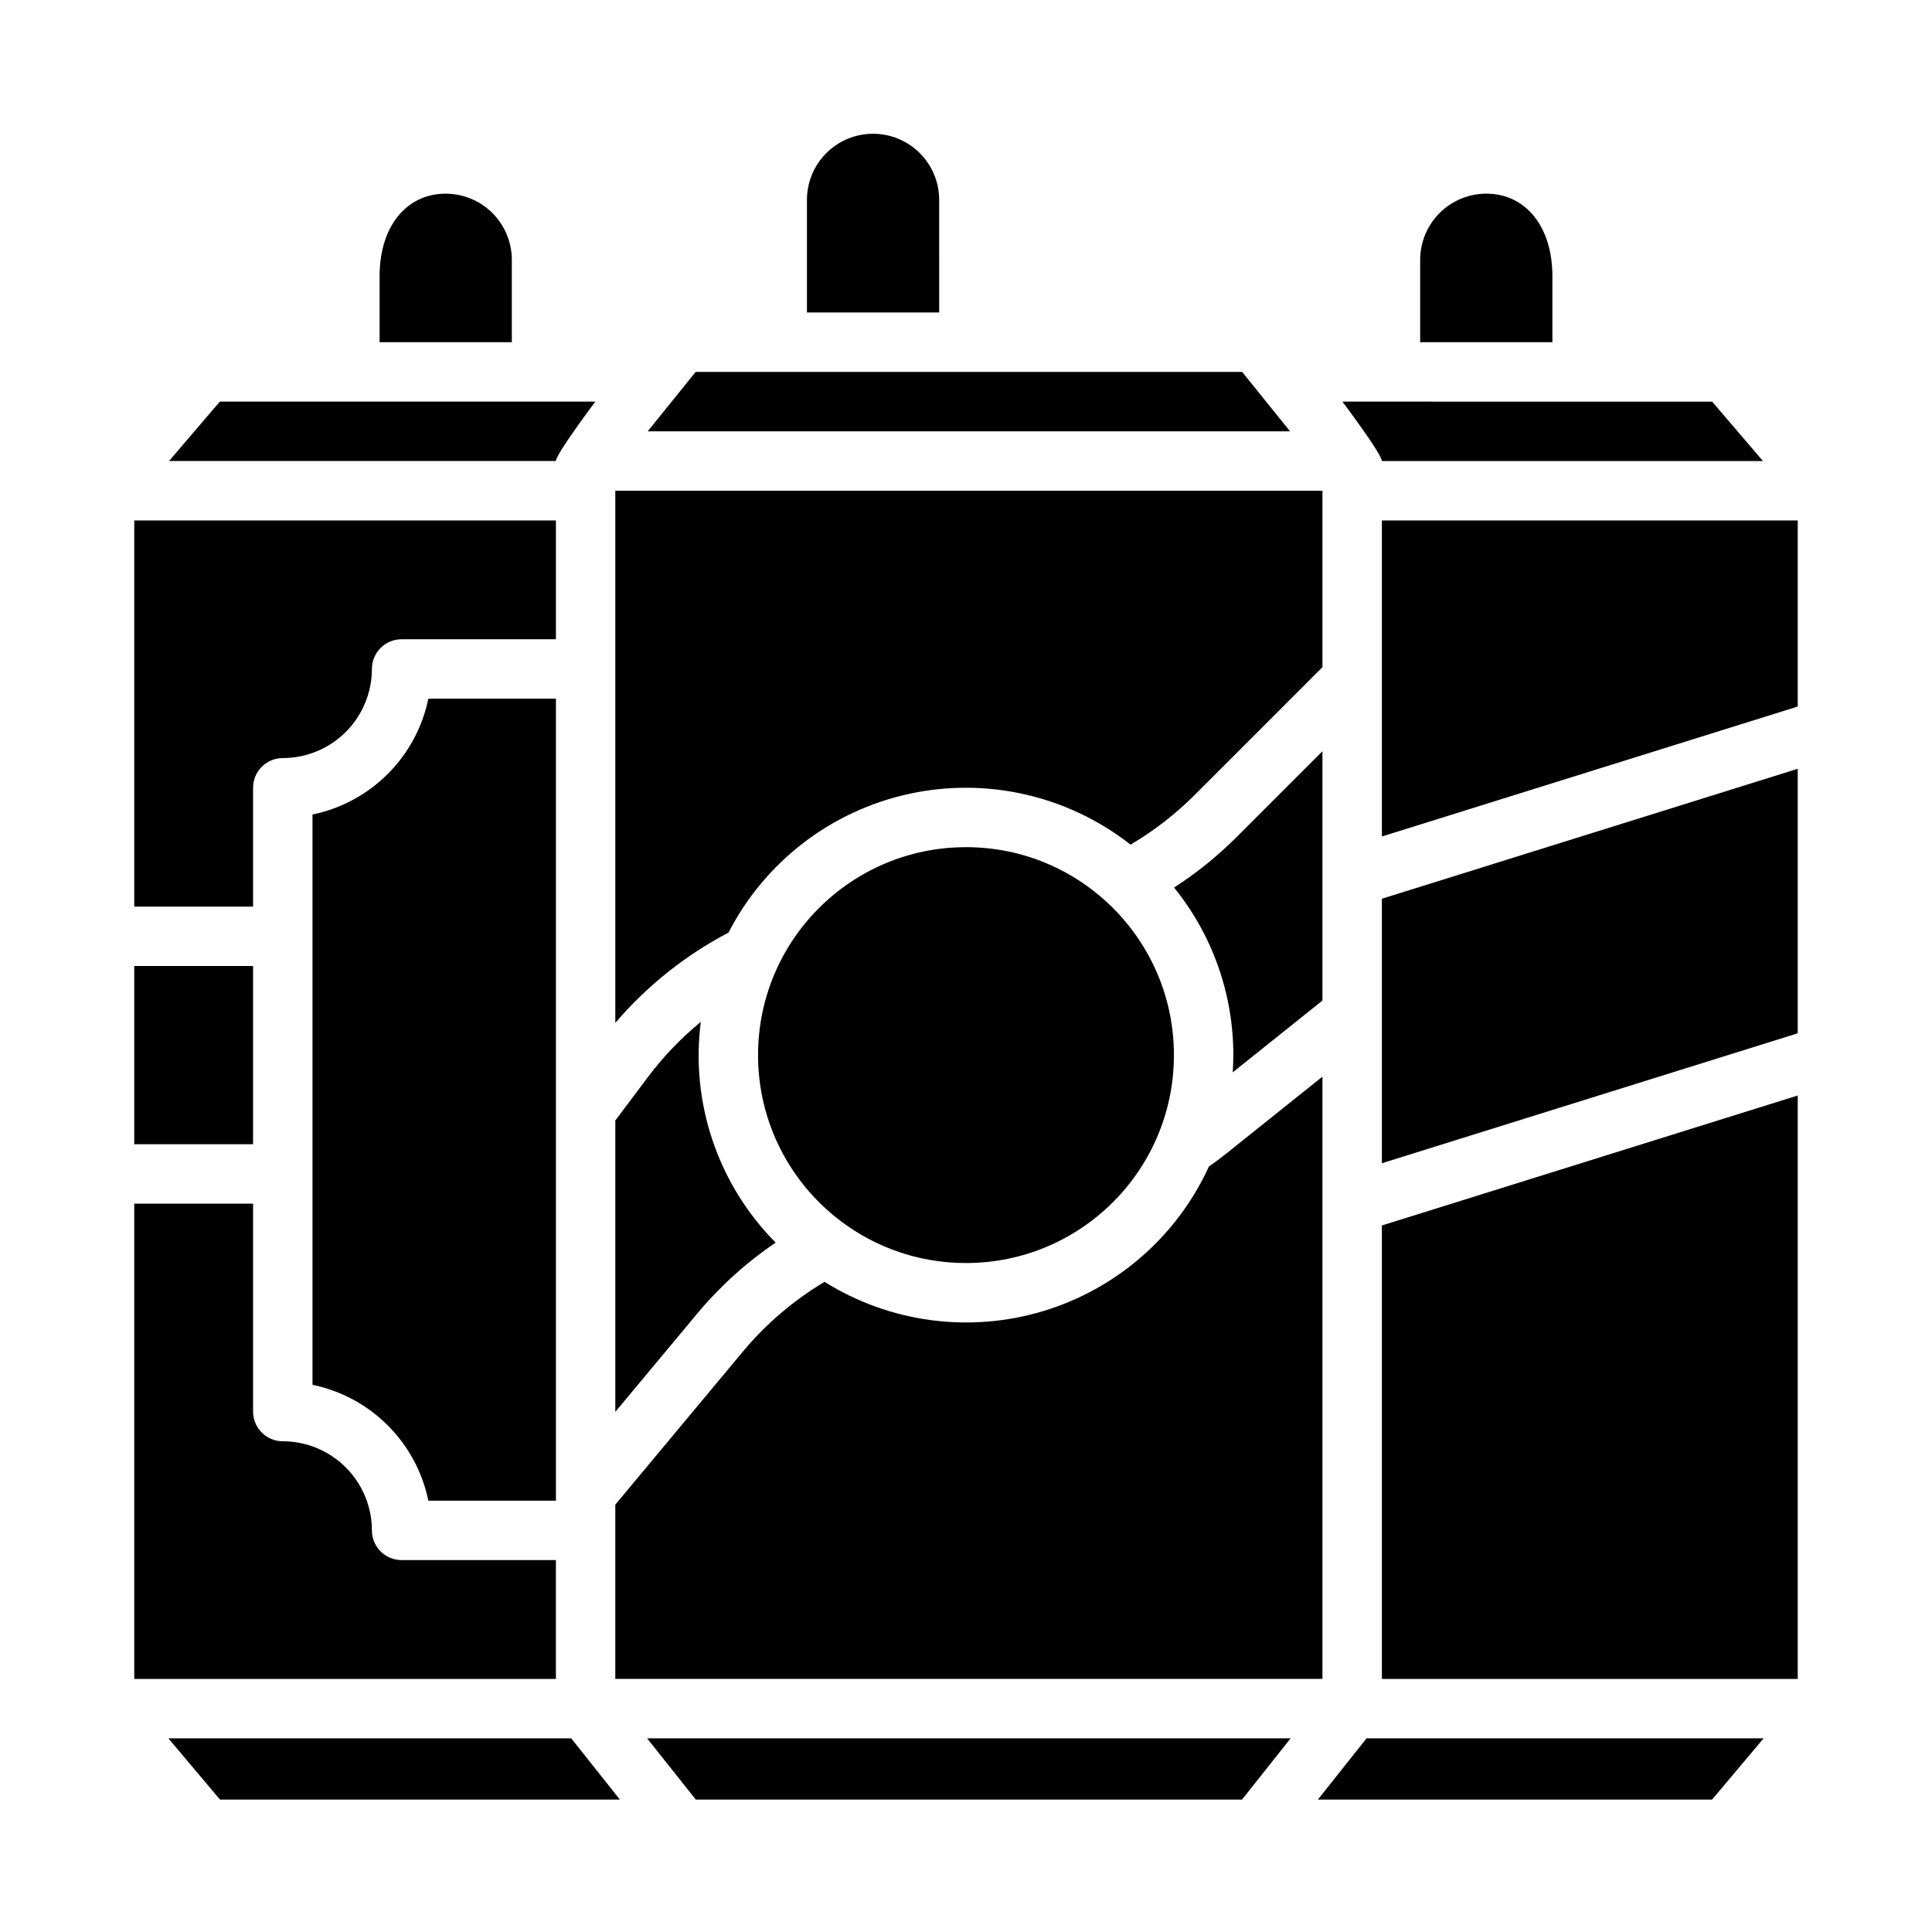
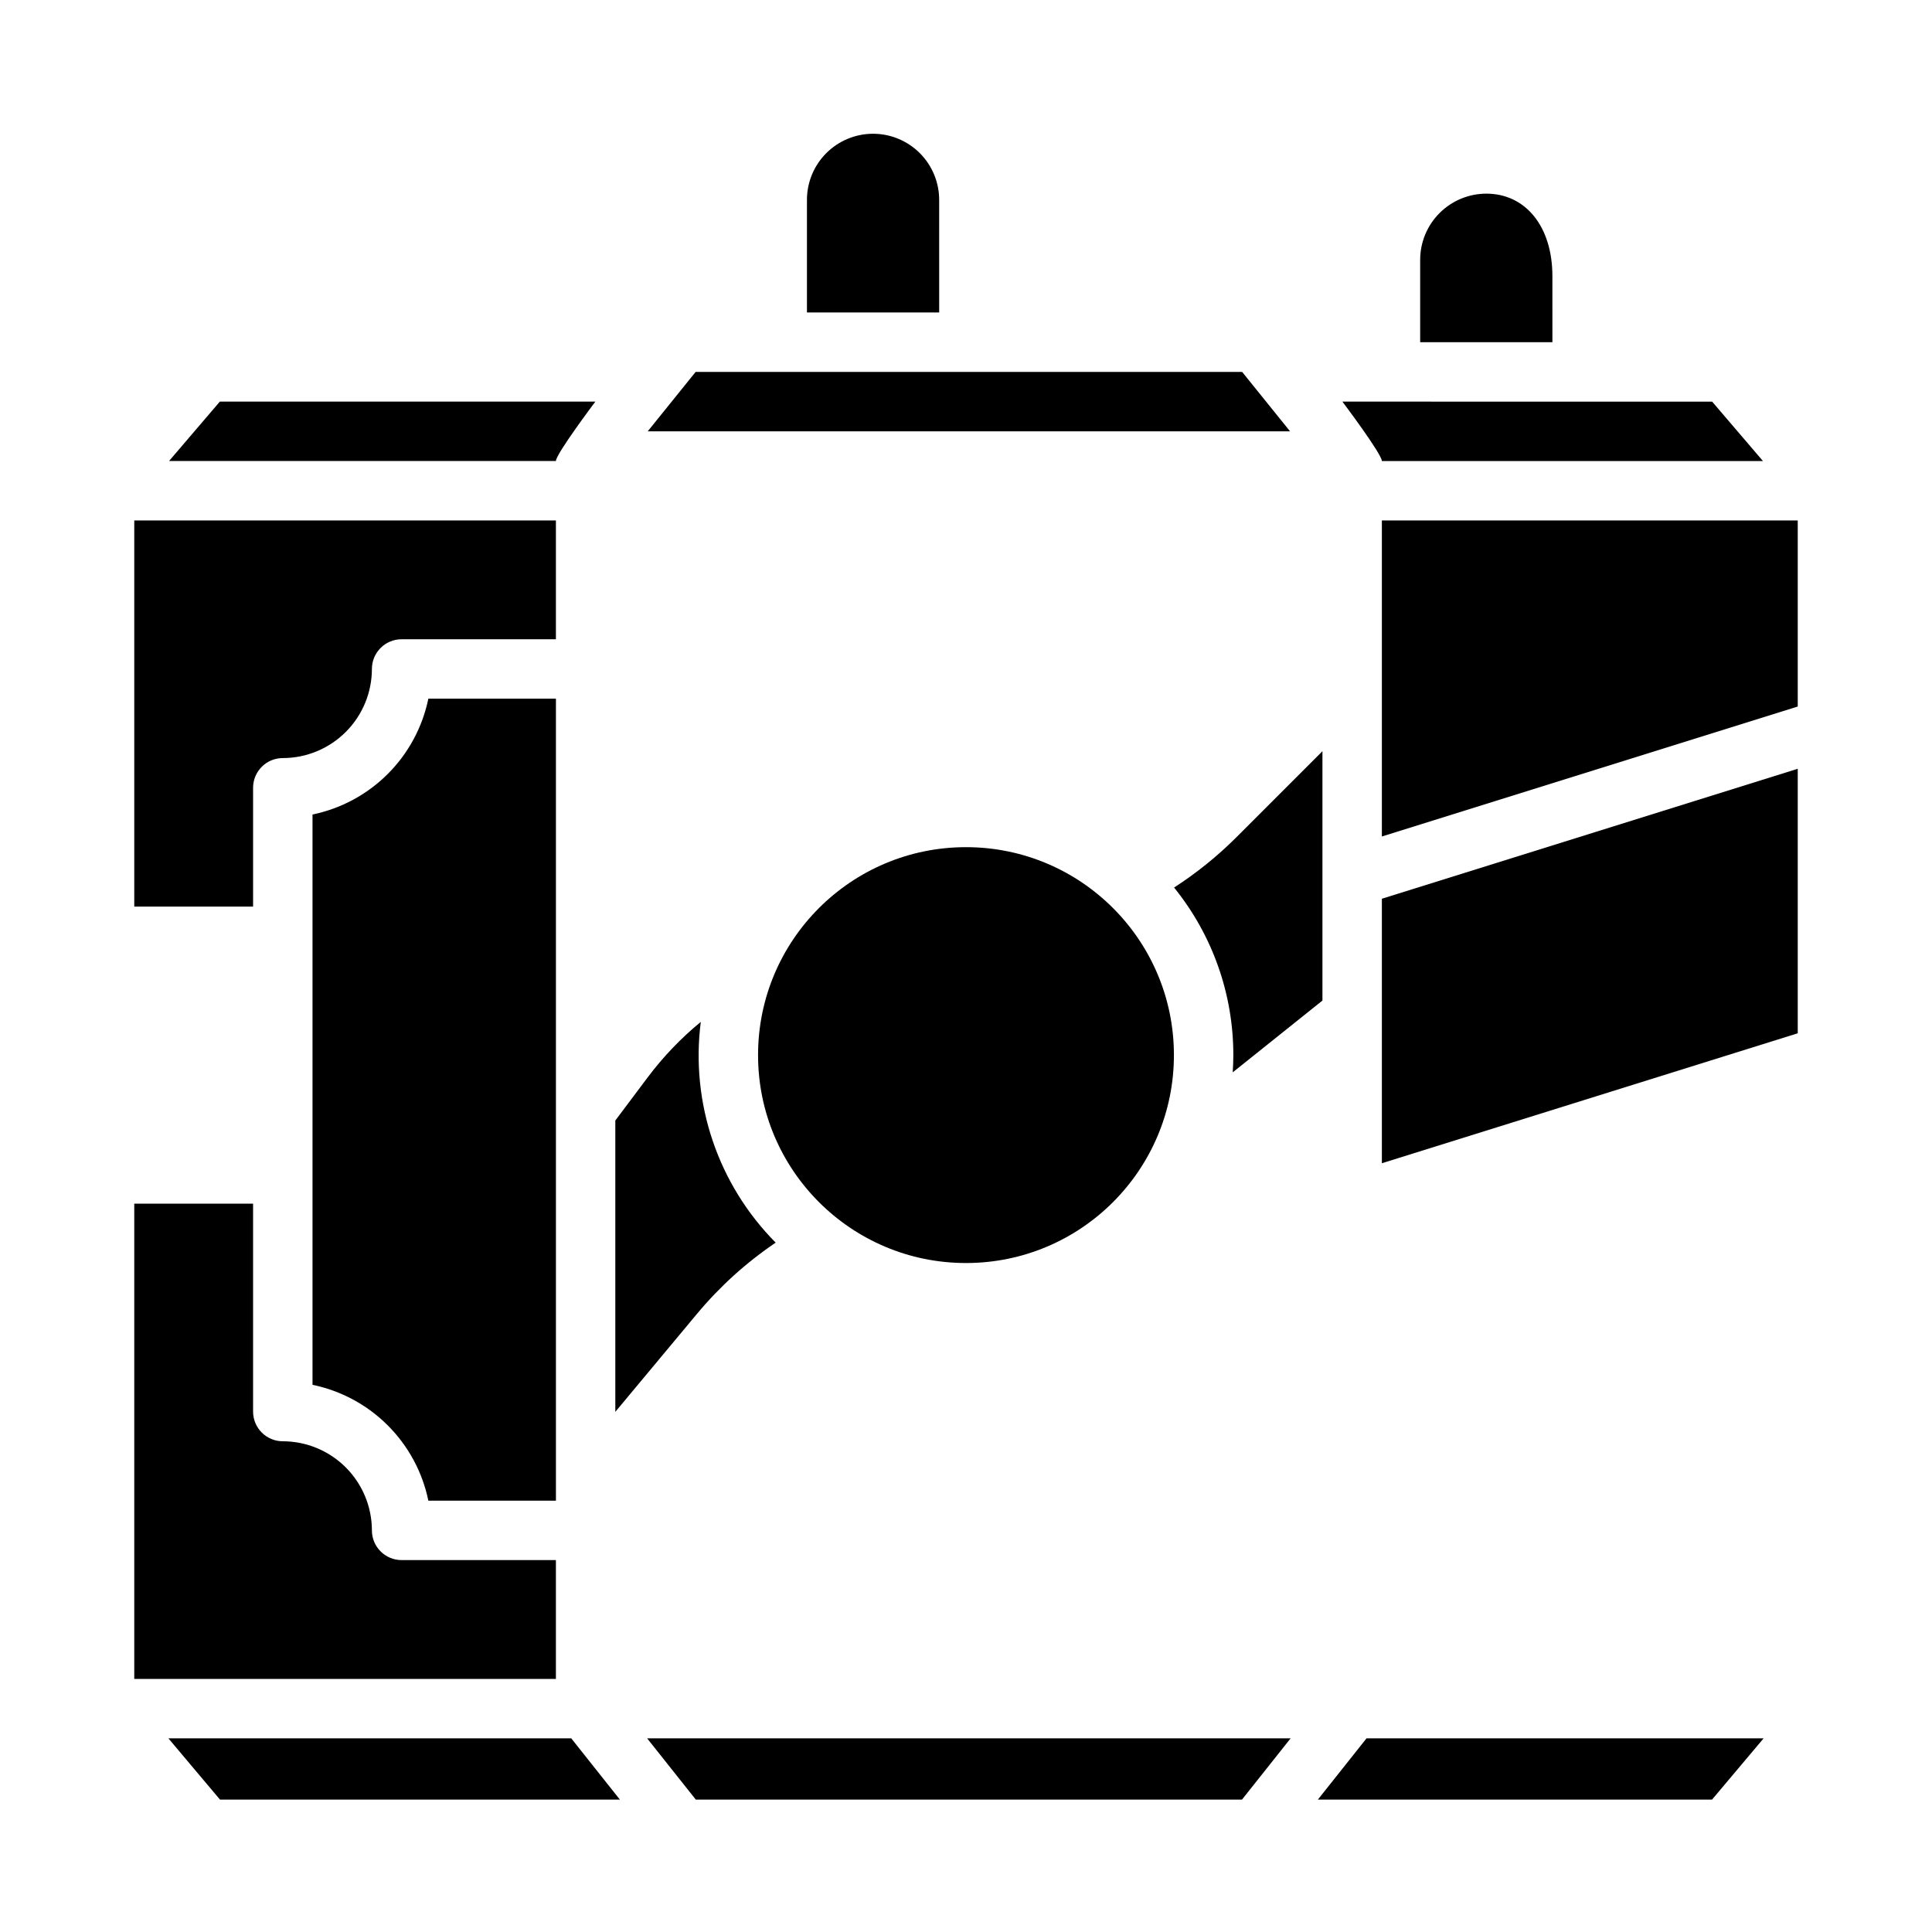
<svg xmlns="http://www.w3.org/2000/svg" fill="#000000" width="800px" height="800px" version="1.1" viewBox="144 144 512 512">
  <g>
    <path d="m510.21 281.92v83.758l110.21-34.441v-49.316z" />
    <path d="m455.1 423.61c0 30.434-24.668 55.105-55.102 55.105s-55.105-24.672-55.105-55.105c0-30.434 24.672-55.102 55.105-55.102s55.102 24.668 55.102 55.102" />
-     <path d="m337.06 391.15c9.648-18.766 27.172-32.242 47.781-36.75 20.613-4.512 42.16 0.414 58.766 13.434 6.172-3.633 11.855-8.031 16.926-13.094l33.93-33.938v-46.758h-187.4v141.02c8.391-9.805 18.57-17.922 29.996-23.914z" />
    <path d="m349.56 473.31c-15.27-15.406-22.594-36.984-19.844-58.5-5.25 4.312-9.961 9.234-14.039 14.66l-8.613 11.484v77.203l21.676-26.012v0.004c6.019-7.227 13.031-13.57 20.82-18.84z" />
-     <path d="m494.46 429.32-25.223 20.18c-1.527 1.227-3.164 2.461-4.879 3.668l0.004 0.004c-8.477 18.508-24.512 32.469-44.012 38.316-19.5 5.844-40.574 3.008-57.832-7.785-8.227 4.902-15.559 11.168-21.688 18.527l-33.77 40.52v46.176h187.4z" />
-     <path d="m279.64 212.85c-0.008-4.644-1.855-9.098-5.141-12.383-3.281-3.285-7.734-5.133-12.383-5.141-10.48 0-17.52 8.777-17.52 21.84v17.523h35.043z" />
    <path d="m611.2 266.18-13.461-15.742-97.988-0.004s10.457 13.883 10.457 15.746z" />
    <path d="m555.4 217.16c0-13.062-7.043-21.84-17.52-21.84-4.644 0.008-9.098 1.855-12.383 5.141s-5.133 7.738-5.137 12.383v21.84h35.043z" />
    <path d="m473.18 242.56h-144.83l-12.695 15.742h170.22z" />
    <path d="m392.89 197.1c0.035-4.668-1.797-9.16-5.086-12.473-3.289-3.312-7.766-5.18-12.434-5.18-4.672 0-9.148 1.867-12.438 5.18-3.289 3.312-5.117 7.805-5.082 12.473v29.711h35.043z" />
    <path d="m494.46 409.16v-66.086l-22.801 22.809c-5.019 5.012-10.555 9.477-16.516 13.328 10.172 12.566 15.715 28.242 15.703 44.406 0 1.535-0.066 3.055-0.164 4.566z" />
    <path d="m301.78 250.43h-99.52l-13.461 15.742h102.52c0-1.855 10.457-15.742 10.457-15.742z" />
    <path d="m493.25 620.91h104.46l13.668-16.234h-105.23z" />
    <path d="m510.21 452.27 110.21-34.438v-70.098l-110.21 34.441z" />
    <path d="m188.62 604.67 13.672 16.234h105.98l-12.891-16.234z" />
-     <path d="m510.21 588.93h110.21v-154.61l-110.21 34.441z" />
    <path d="m328.39 620.91h144.75l12.891-16.238h-170.54z" />
    <path d="m291.32 557.44h-40.891c-4.348 0-7.871-3.523-7.871-7.871-0.008-6.262-2.496-12.262-6.926-16.691-4.426-4.426-10.43-6.918-16.691-6.926-4.348 0-7.871-3.523-7.871-7.871v-55.102h-31.488v125.95h111.74z" />
    <path d="m211.07 352.77c0-4.348 3.523-7.871 7.871-7.871 6.262-0.008 12.266-2.496 16.691-6.926 4.43-4.426 6.918-10.43 6.926-16.691 0-4.348 3.523-7.871 7.871-7.871h40.891v-31.488h-111.74v102.34h31.488z" />
    <path d="m257.52 329.15c-1.559 7.559-5.297 14.496-10.754 19.949-5.453 5.457-12.391 9.195-19.949 10.754v151.14c7.559 1.559 14.496 5.297 19.949 10.754 5.457 5.457 9.195 12.391 10.754 19.949h33.809v-1.73-0.062-210.75z" />
-     <path d="m179.58 400h31.488v47.23h-31.488z" />
  </g>
</svg>